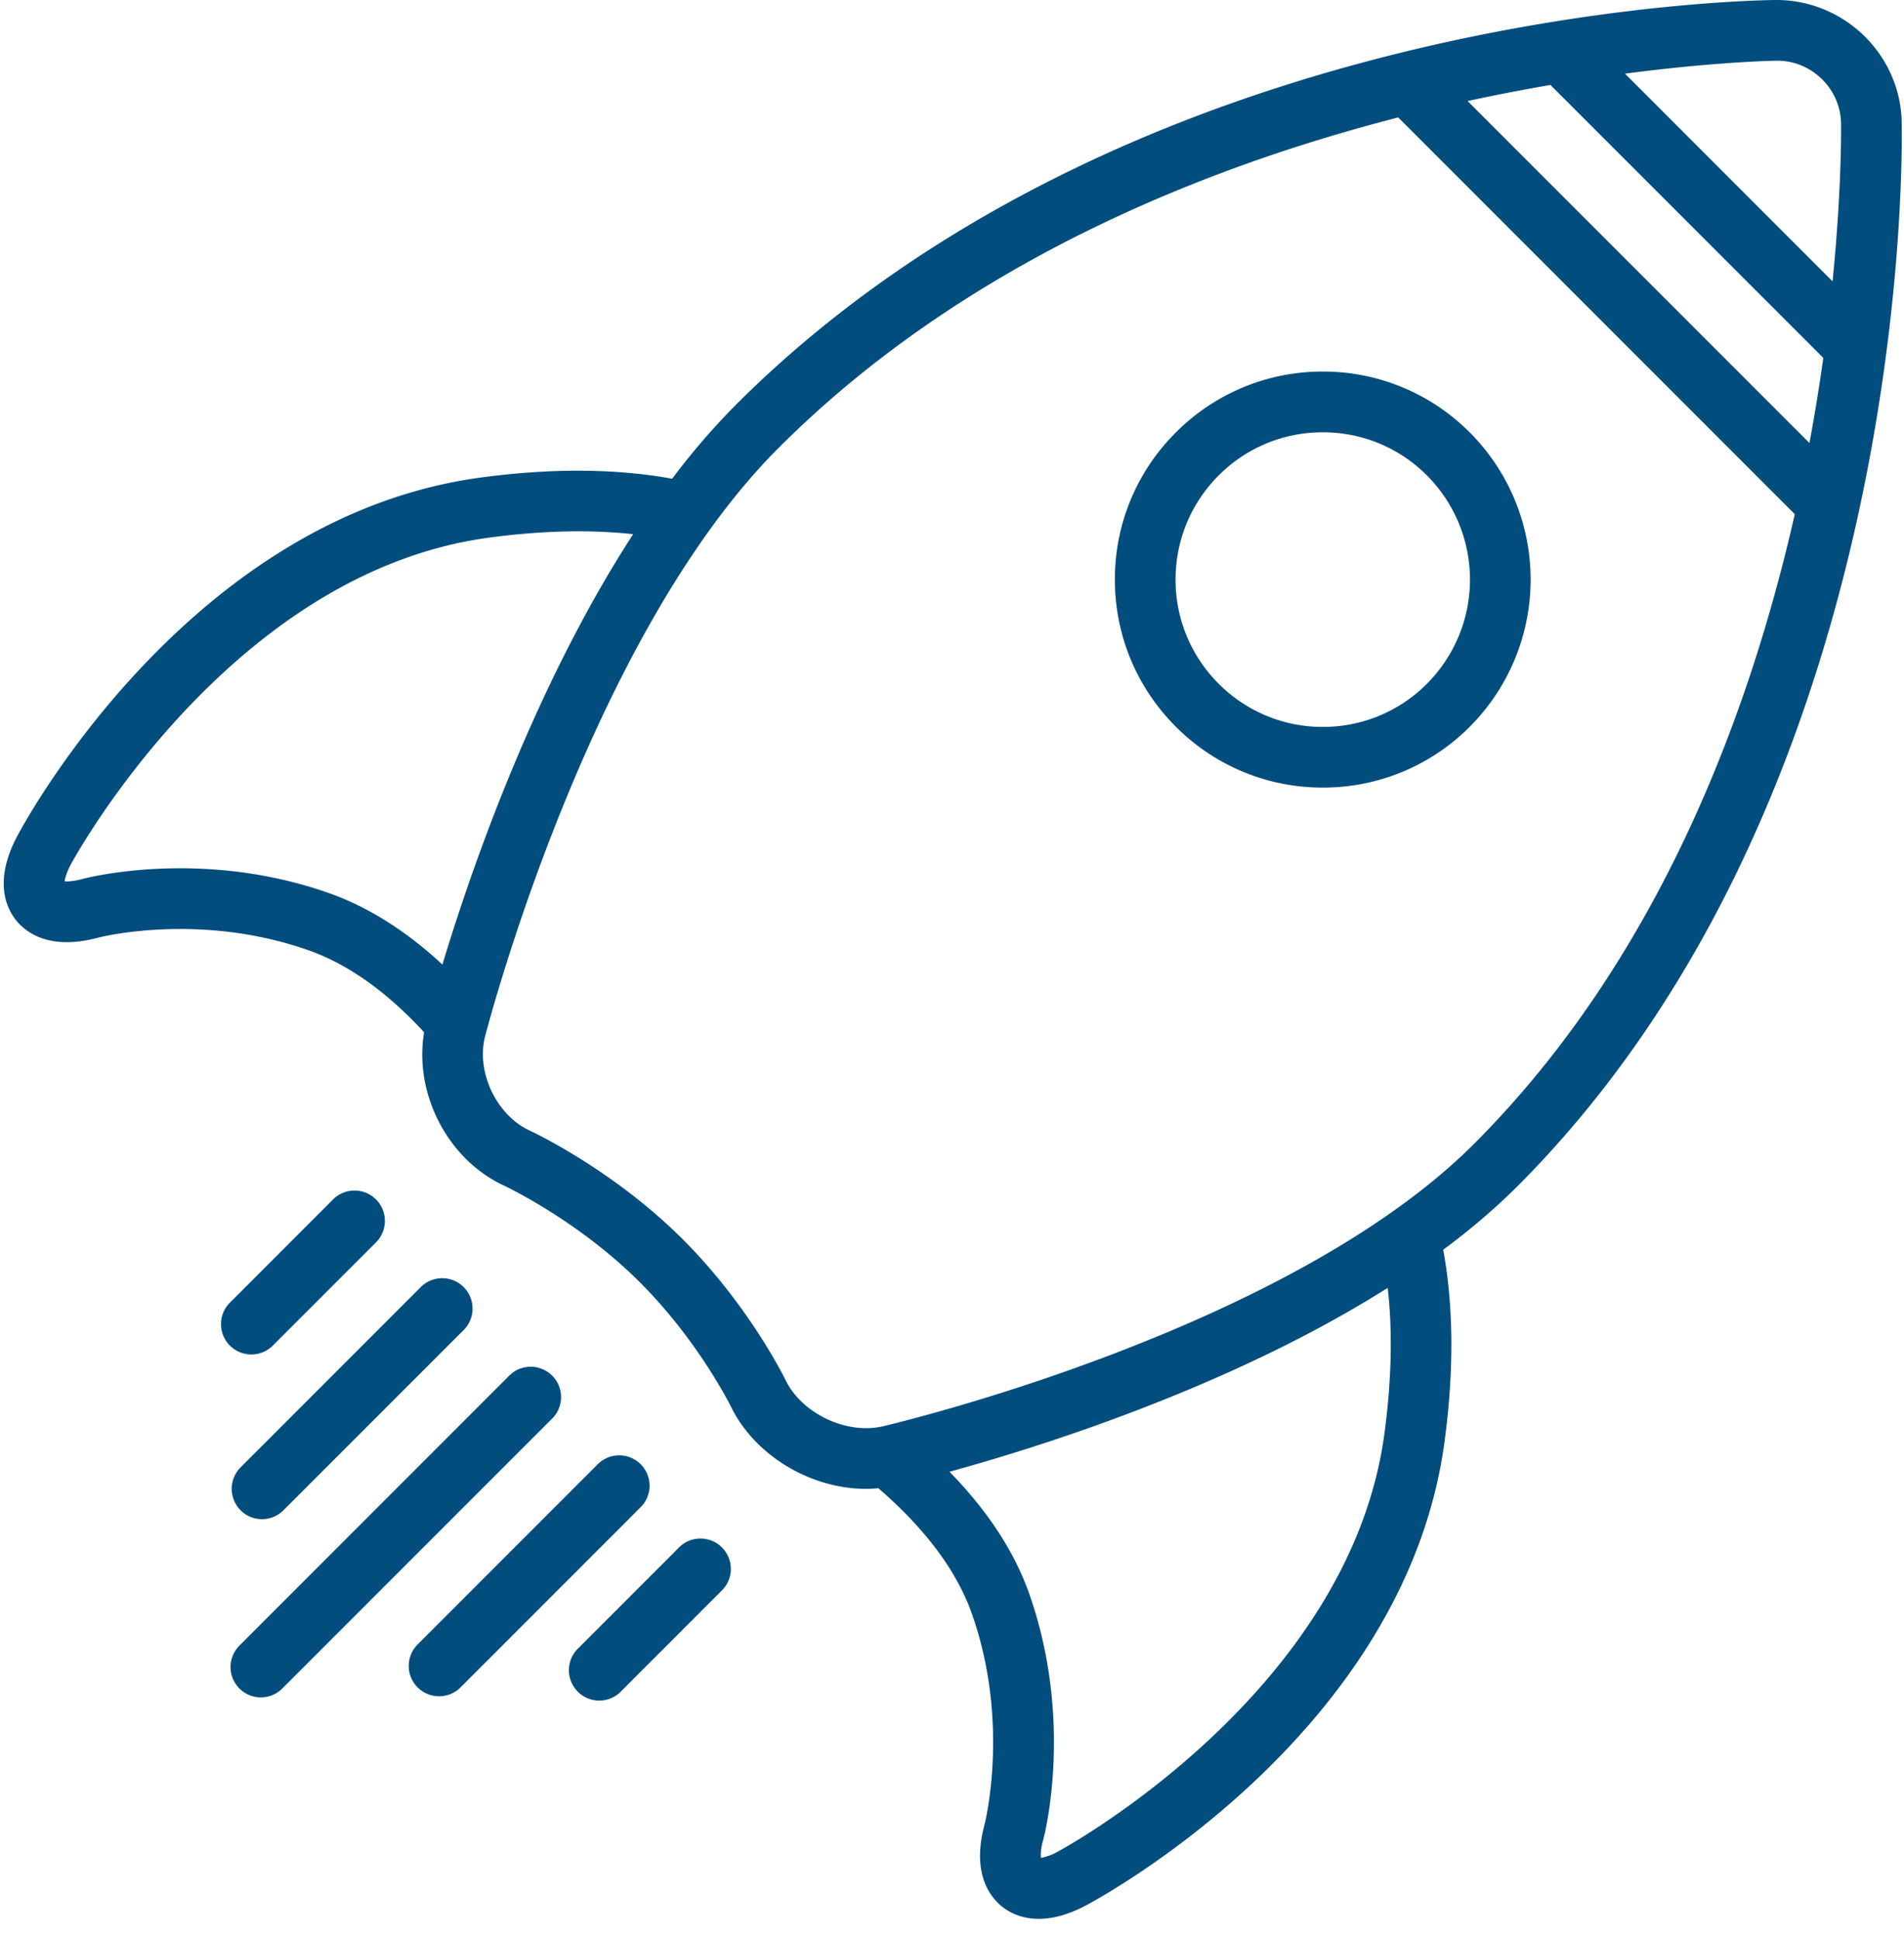
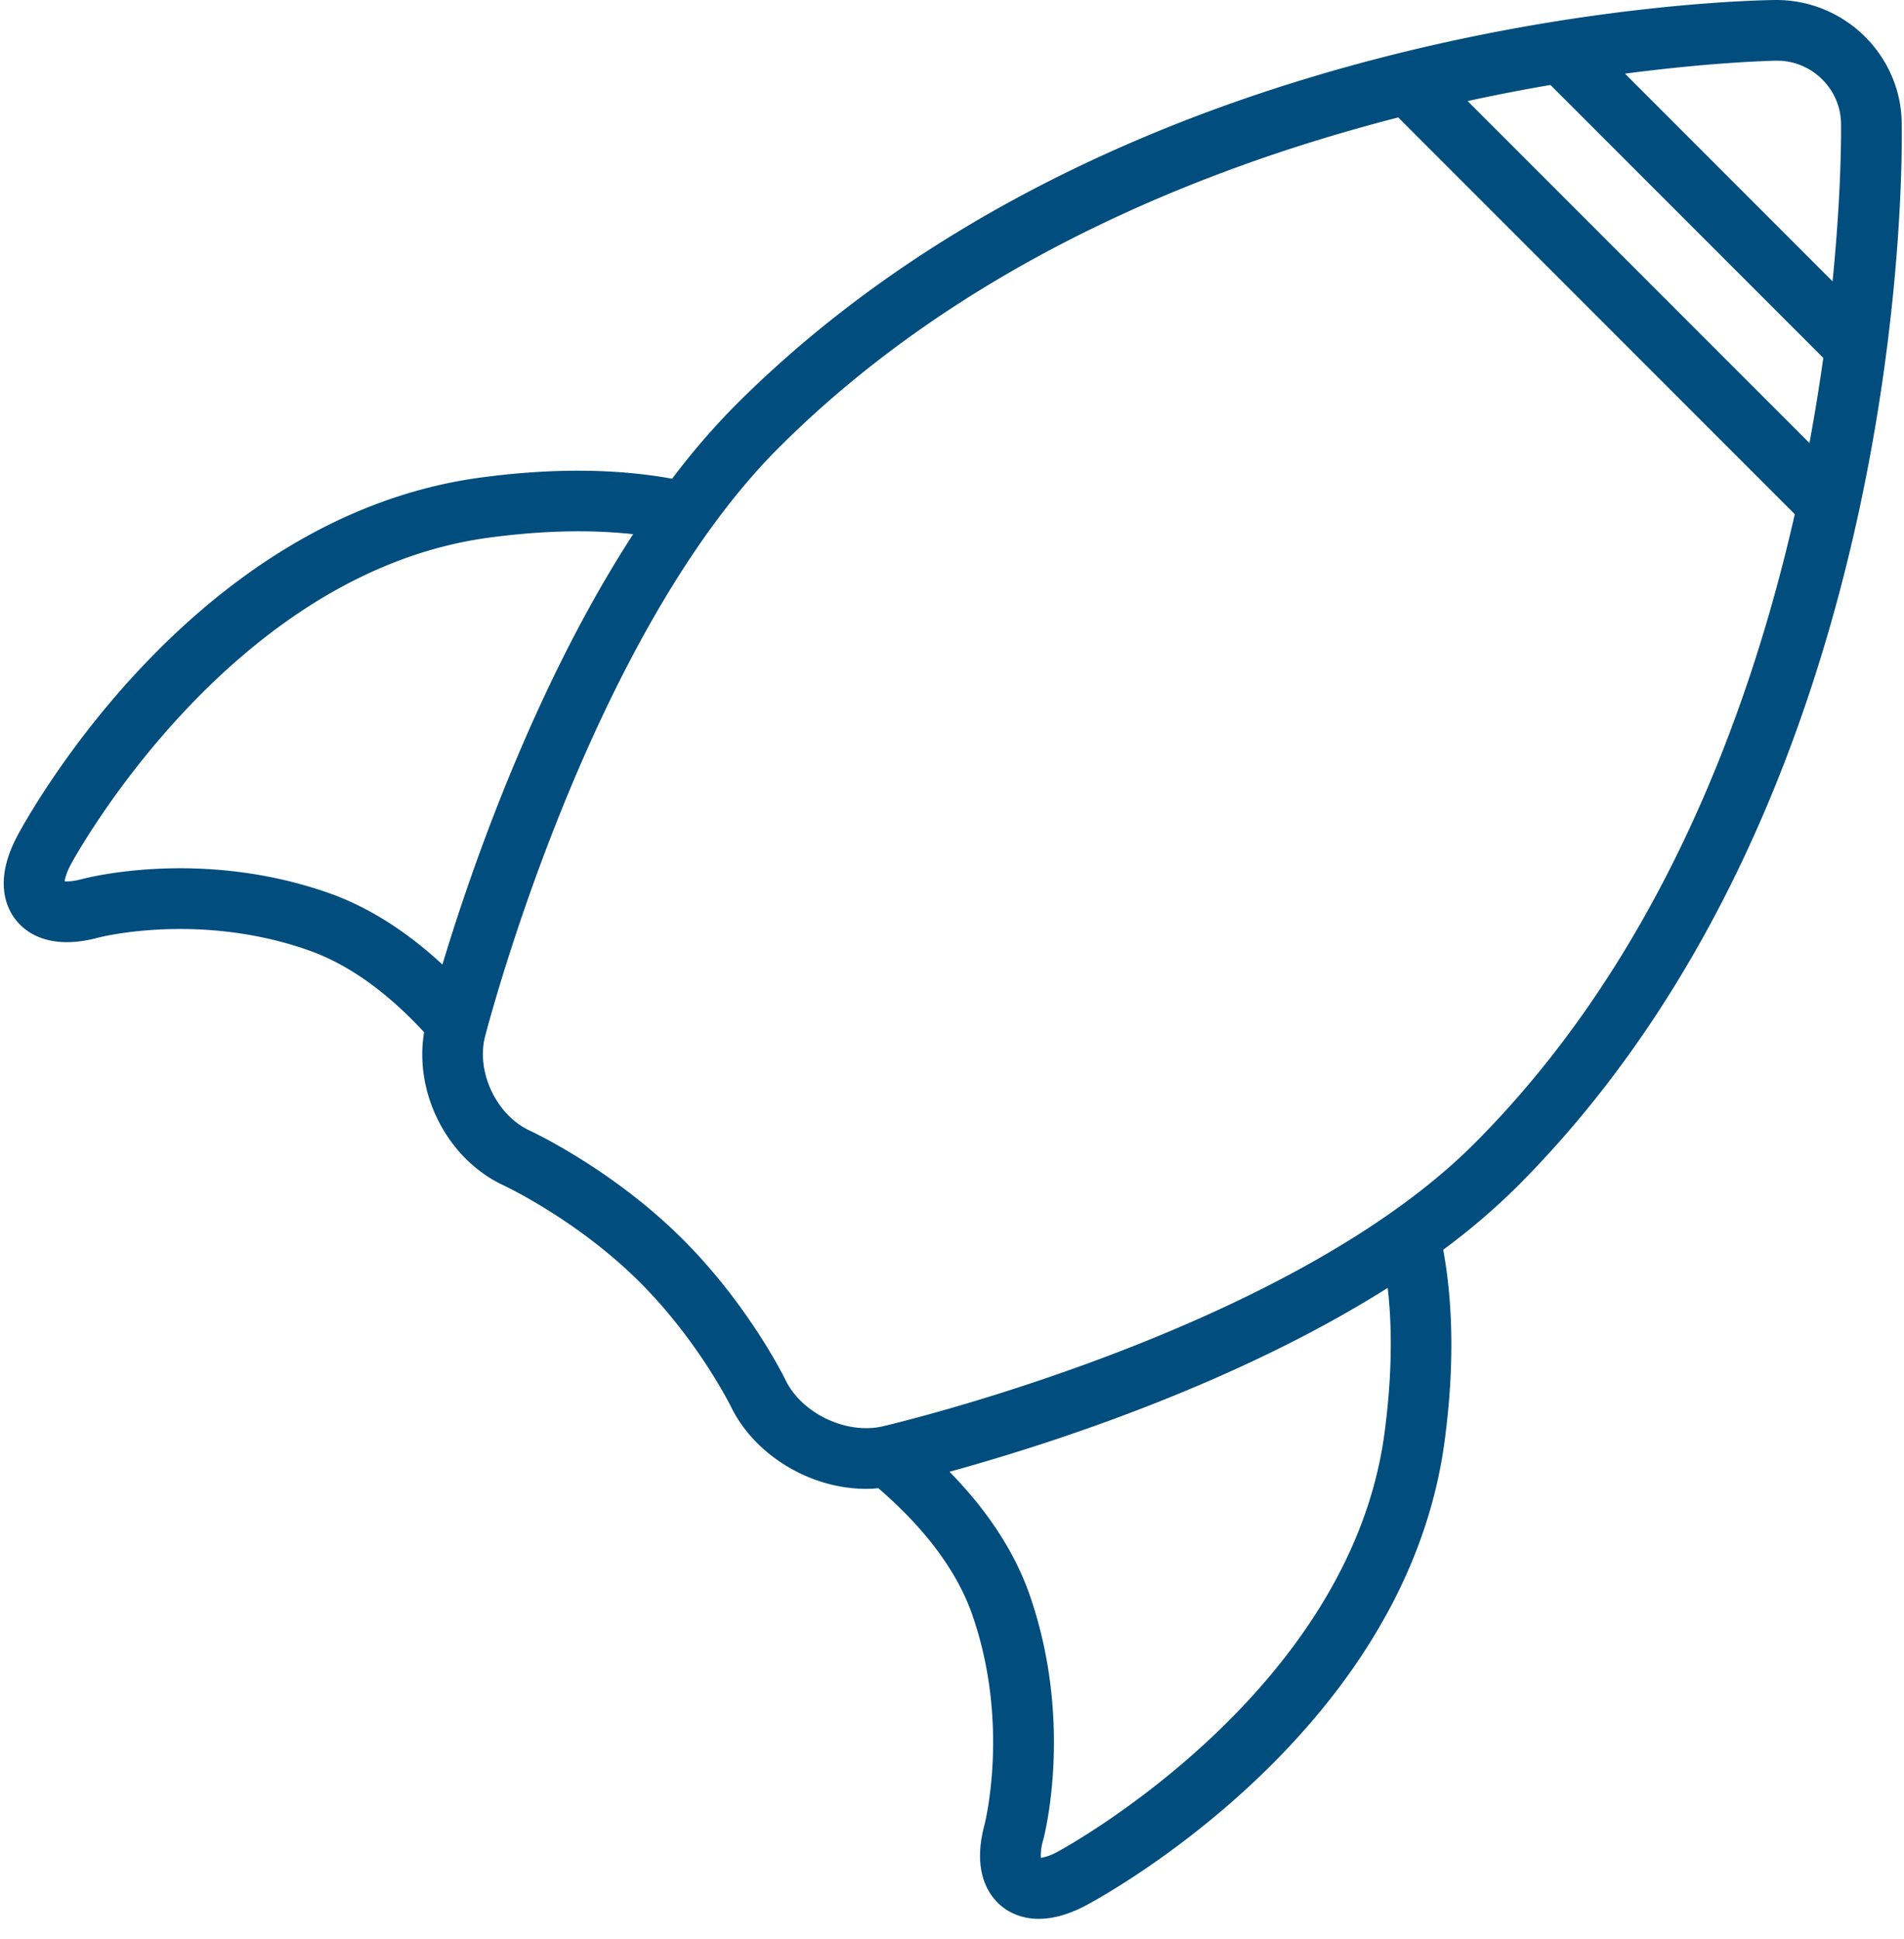
<svg xmlns="http://www.w3.org/2000/svg" width="55" height="56" viewBox="0 0 55 56">
  <title>rocket</title>
  <g fill="#014D7E" fill-rule="evenodd">
    <path d="M54.933 3.508C54.887 1.574 53.276 0 51.313 0c-.756.006-18.643.276-30.065 11.698a20.487 20.487 0 0 0-1.832 2.126c-1.623-.295-3.476-.31-5.525-.035C5.458 14.92.694 23.771.495 24.148c-.681 1.29-.313 2.07-.033 2.422.28.351.96.883 2.369.507.029-.008 2.898-.753 6.073.36 1.143.4 2.268 1.2 3.347 2.37-.296 1.769.674 3.67 2.31 4.429.022.01 2.135 1.002 3.926 2.794 1.689 1.688 2.618 3.569 2.627 3.587.68 1.398 2.287 2.375 3.908 2.375.118 0 .234-.008.35-.019 1.359 1.173 2.272 2.397 2.708 3.64 1.105 3.152.367 6.045.36 6.071-.378 1.41.155 2.09.506 2.37.203.162.551.354 1.06.354.368 0 .82-.1 1.362-.387.376-.199 9.23-4.96 10.36-13.396.276-2.051.26-3.91-.039-5.538a19.306 19.306 0 0 0 2.13-1.818C55.251 22.835 54.95 4.292 54.932 3.51zM44.787 2.453l7.882 7.882c-.109.776-.24 1.599-.4 2.458l-9.875-9.875a56.046 56.046 0 0 1 2.393-.465zm6.554-.7c.991 0 1.817.806 1.84 1.796.001.057.03 1.83-.245 4.575L46.94 2.127c2.642-.347 4.342-.374 4.4-.375zM9.483 25.782c-3.68-1.29-6.967-.436-7.105-.4-.26.07-.423.074-.511.066.012-.088.052-.245.177-.483.045-.084 4.551-8.43 12.08-9.44 1.525-.205 2.92-.237 4.166-.1-2.878 4.43-4.709 9.771-5.51 12.427-1.053-.975-2.157-1.671-3.297-2.07zm30.509 15.61c-1.01 7.53-9.357 12.034-9.441 12.078a1.506 1.506 0 0 1-.484.178 1.51 1.51 0 0 1 .066-.511c.037-.138.891-3.424-.398-7.105-.43-1.223-1.205-2.407-2.307-3.534 2.646-.727 8.148-2.458 12.658-5.31.144 1.256.112 2.664-.094 4.204zm-14.508-.203c-.147.033-.302.05-.462.05-.96 0-1.94-.584-2.331-1.39-.043-.086-1.06-2.154-2.964-4.059-2.009-2.009-4.329-3.099-4.427-3.144-.958-.445-1.548-1.686-1.29-2.71.03-.114 2.951-11.474 8.478-17 5.284-5.284 12.178-8.074 17.902-9.545l11.455 11.456c-1.332 5.872-3.986 12.903-9.265 18.183-5.45 5.449-16.98 8.133-17.096 8.16z" />
-     <path d="M42.458 12.489a5.966 5.966 0 0 0-4.246-1.76 5.968 5.968 0 0 0-4.247 1.76 5.966 5.966 0 0 0-1.76 4.247c0 1.604.626 3.112 1.76 4.247a5.967 5.967 0 0 0 4.247 1.759 5.968 5.968 0 0 0 4.247-1.76 6.014 6.014 0 0 0 0-8.493zm-1.238 7.255a4.227 4.227 0 0 1-3.008 1.246 4.226 4.226 0 0 1-3.008-1.246 4.226 4.226 0 0 1-1.246-3.008c0-1.136.442-2.204 1.246-3.008a4.227 4.227 0 0 1 3.008-1.245c1.136 0 2.204.442 3.007 1.245a4.26 4.26 0 0 1 0 6.016zM15.95 39.723a.876.876 0 0 0-1.24 0l-7.794 7.795a.876.876 0 0 0 1.24 1.238l7.794-7.794a.876.876 0 0 0 0-1.24zM7.88 38.855l2.981-2.981a.876.876 0 1 0-1.239-1.24l-2.981 2.982a.876.876 0 1 0 1.239 1.239zM19.643 44.656l-2.98 2.981a.877.877 0 0 0 1.239 1.239l2.98-2.981a.877.877 0 0 0-1.239-1.239zM6.949 43.61a.874.874 0 0 0 1.239 0l5.206-5.205a.876.876 0 1 0-1.24-1.239L6.95 42.371a.876.876 0 0 0 0 1.239zM18.507 42.281a.876.876 0 0 0-1.24 0l-5.203 5.204a.876.876 0 1 0 1.239 1.24l5.204-5.205a.876.876 0 0 0 0-1.239z" />
  </g>
</svg>